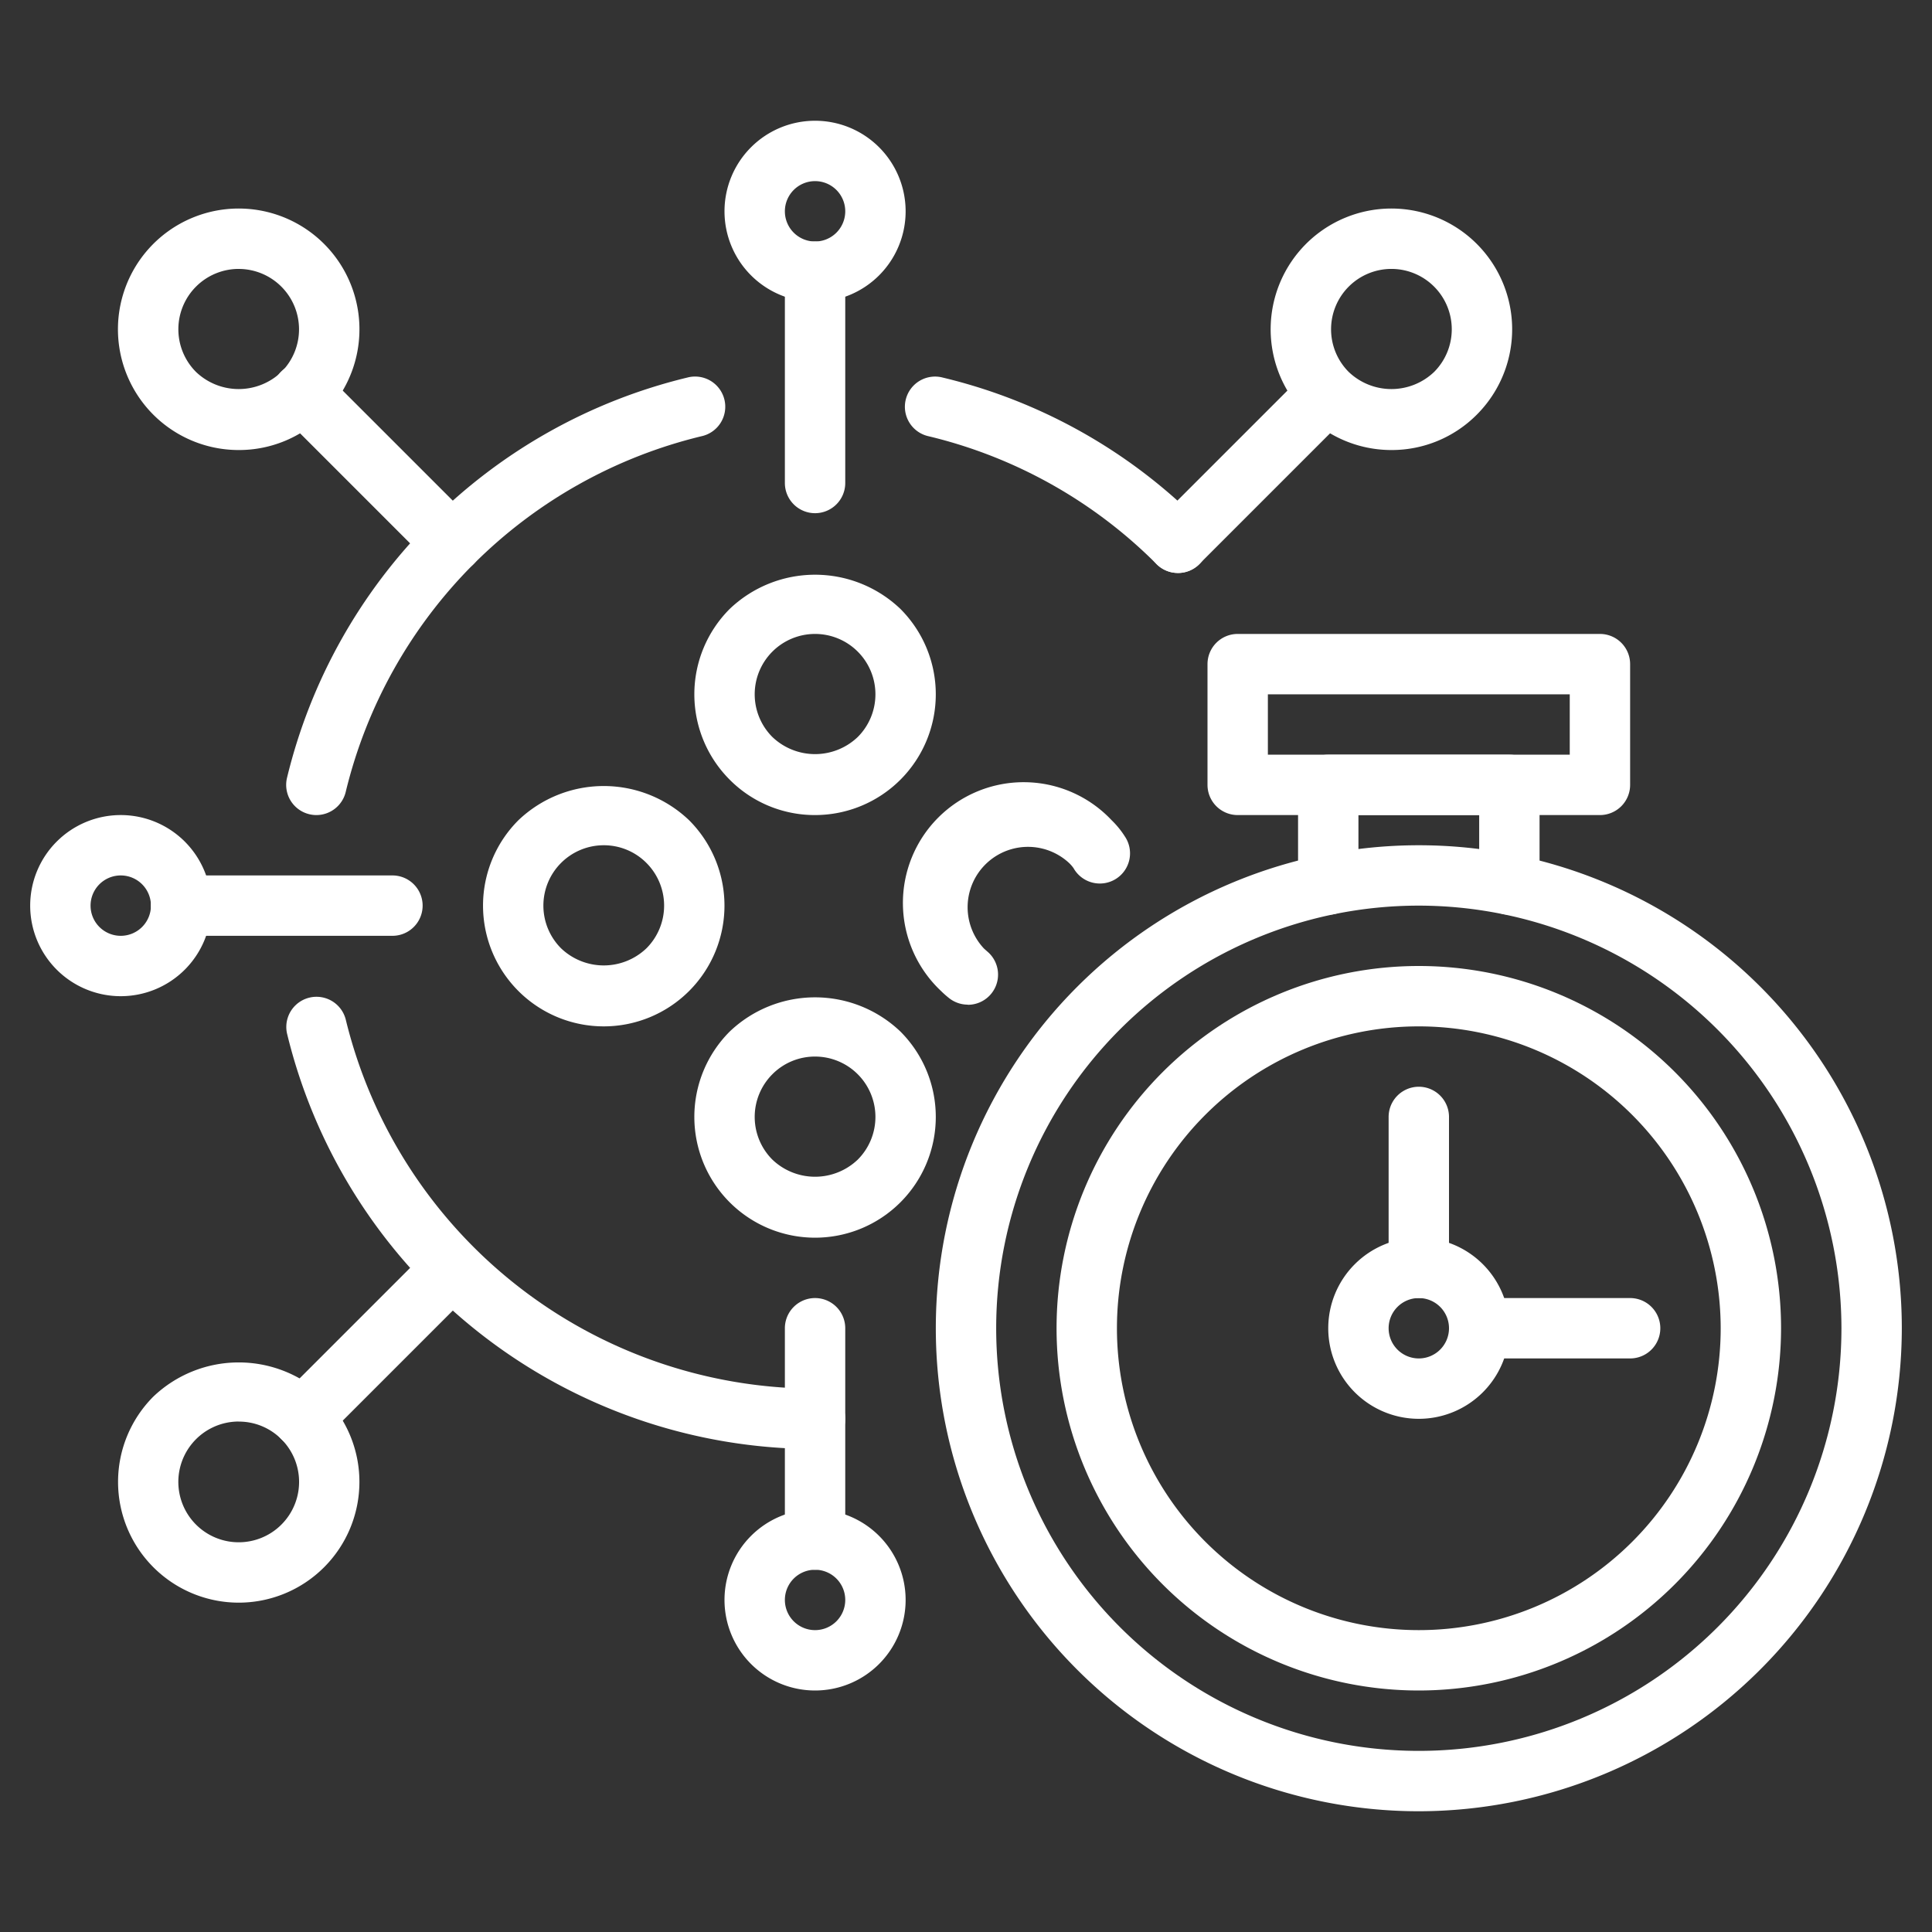
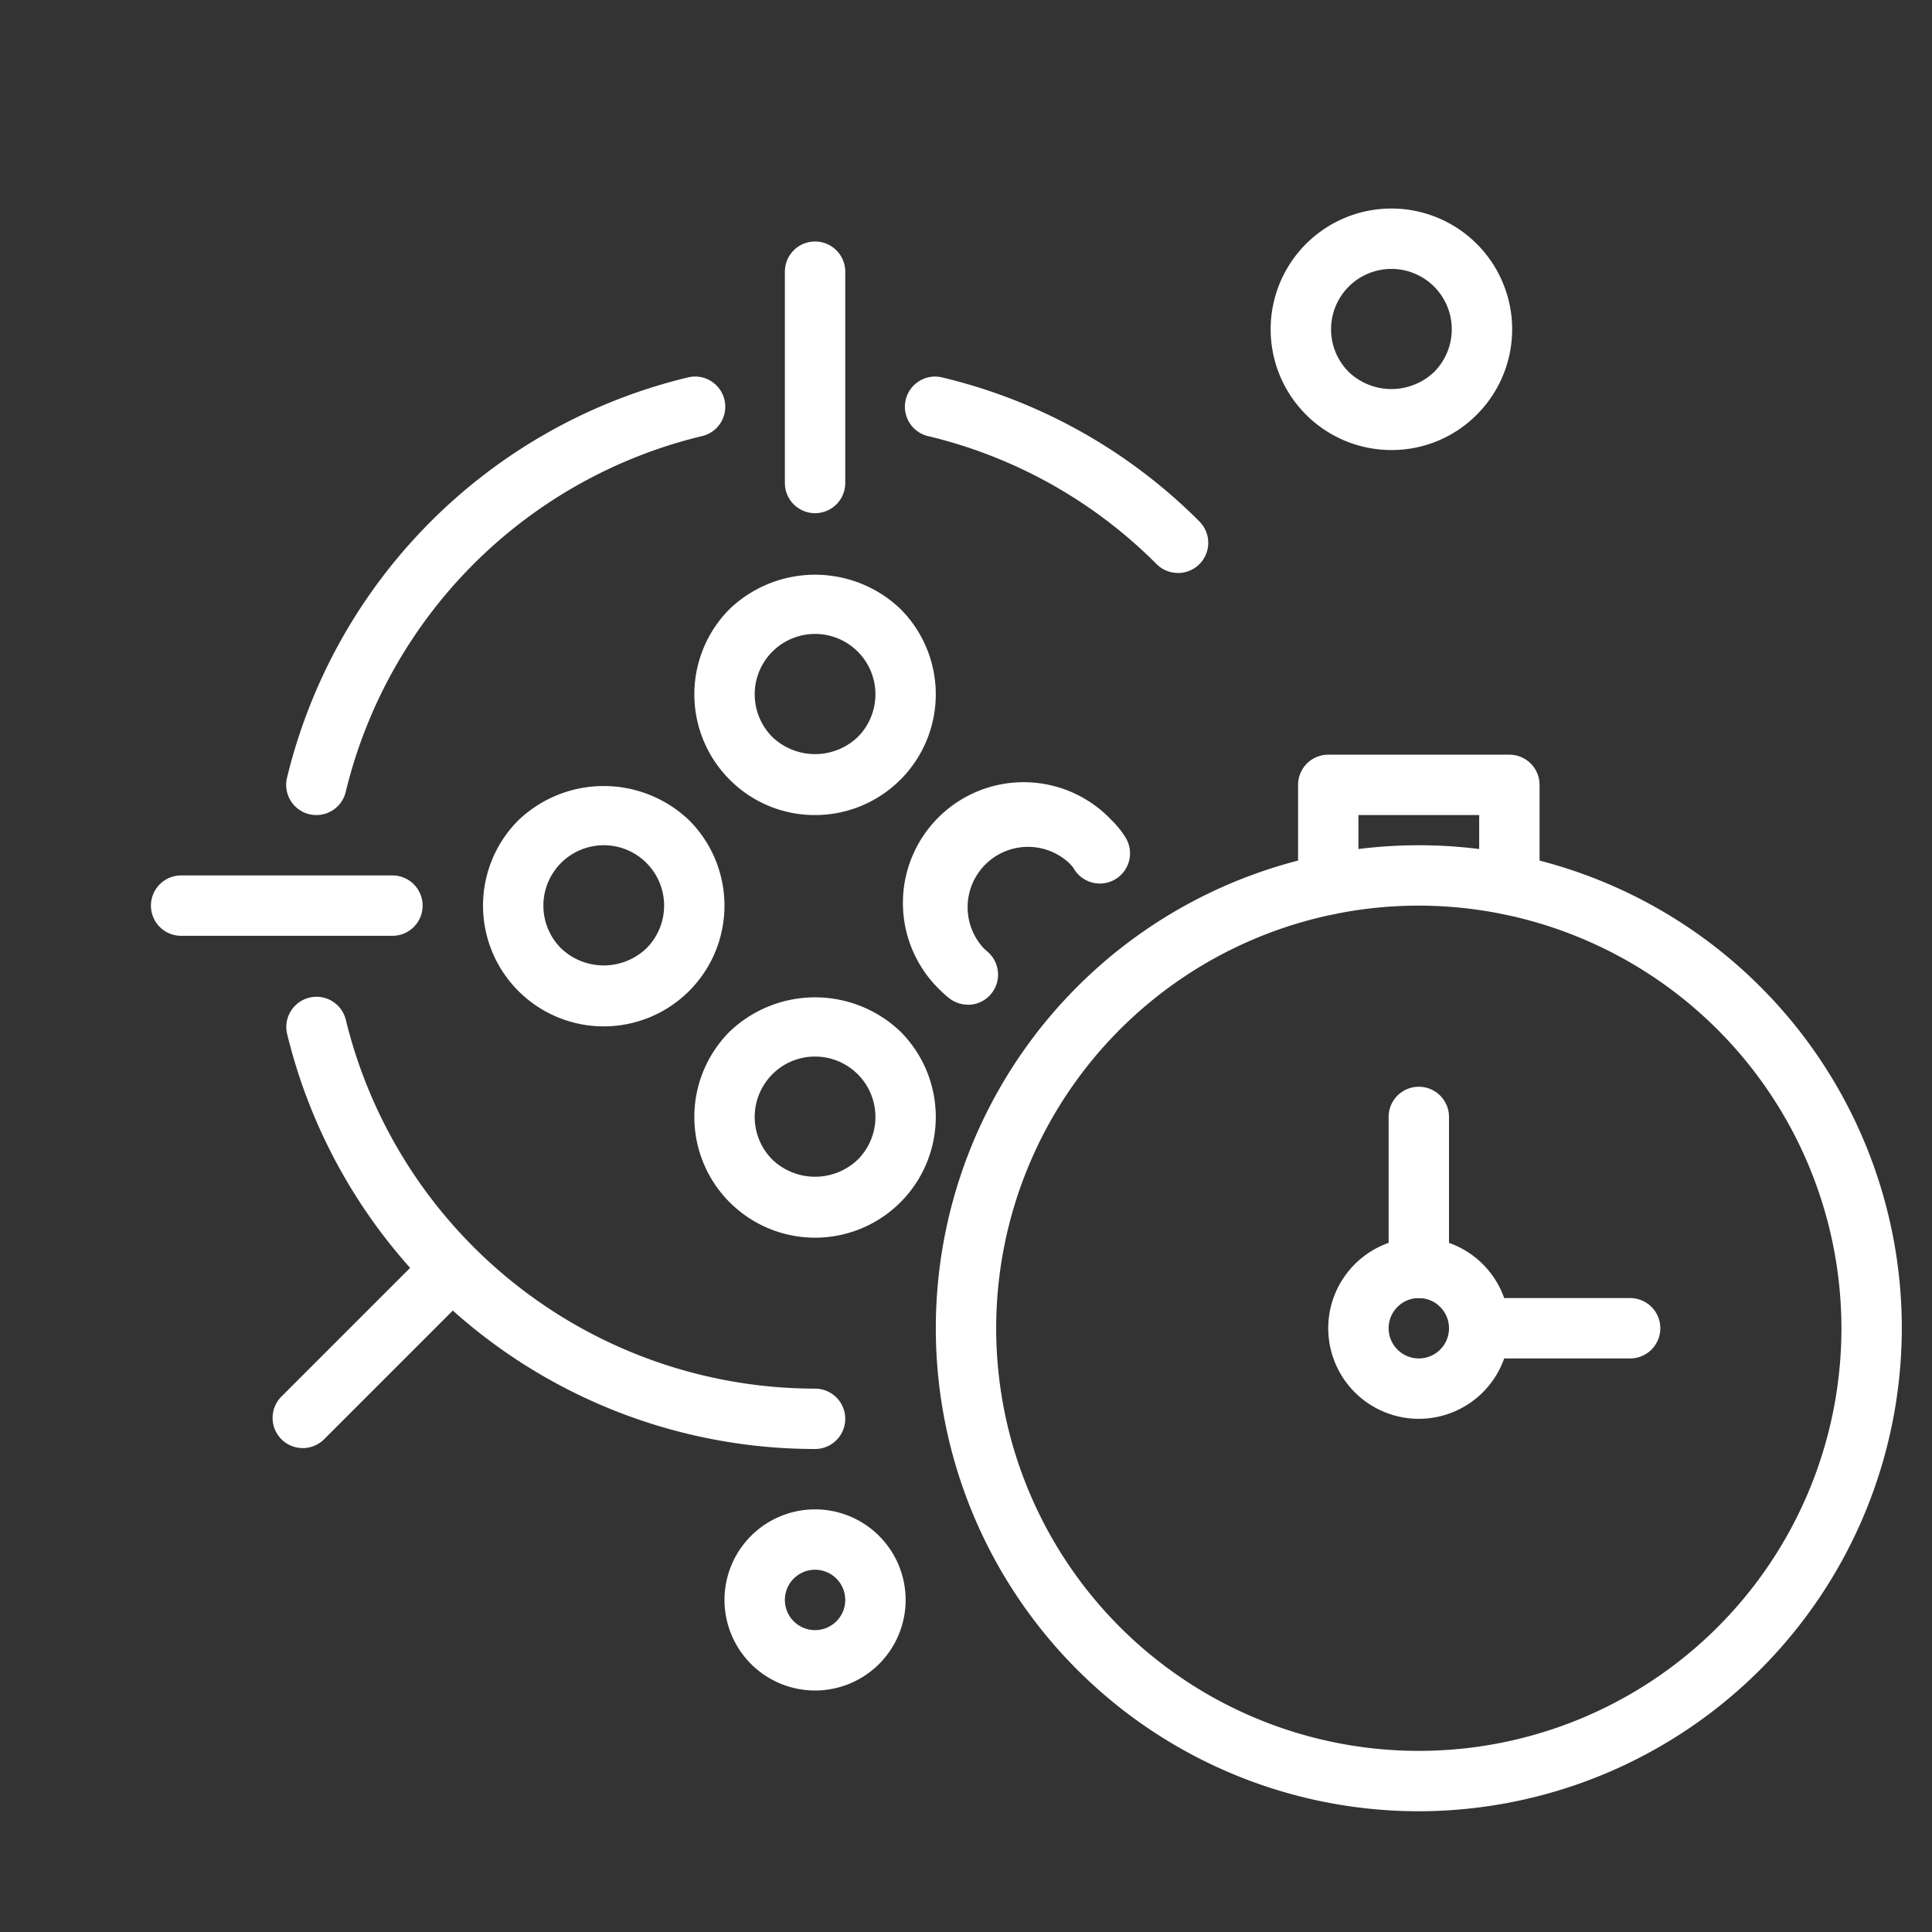
<svg xmlns="http://www.w3.org/2000/svg" version="1.1" width="512" height="512" x="0" y="0" viewBox="0 0 64 64" style="enable-background:new 0 0 512 512" xml:space="preserve">
  <rect x="0" y="0" width="64" height="64" fill="#333333" stroke="none" />
  <g>
    <path d="M10.481 27a1 1 0 0 1-.974-1.231 17.988 17.988 0 0 1 13.262-13.262 1 1 0 1 1 .463 1.945 15.989 15.989 0 0 0-11.779 11.779 1 1 0 0 1-.972.769zM27 48A18 18 0 0 1 9.507 34.232a1 1 0 0 1 1.945-.464A16.012 16.012 0 0 0 27 46a1 1 0 0 1 0 2zM39.02 18.98a1 1 0 0 1-.707-.293 15.88 15.88 0 0 0-7.544-4.234 1 1 0 1 1 .463-1.945 17.874 17.874 0 0 1 8.5 4.766 1 1 0 0 1-.707 1.707zM27 27a3.972 3.972 0 0 1-2.828-1.172 4 4 0 0 1 0-5.656 4.094 4.094 0 0 1 5.656 0A4 4 0 0 1 27 27zm0-6a2 2 0 0 0-1.414 3.414 2.047 2.047 0 0 0 2.828 0A2 2 0 0 0 27 21zM27 41a4 4 0 0 1-2.828-6.828 4.094 4.094 0 0 1 5.656 0A4 4 0 0 1 27 41zm0-6a1.986 1.986 0 0 0-1.414.586 2 2 0 0 0 0 2.828 2.047 2.047 0 0 0 2.828 0A2 2 0 0 0 27 35zM32.06 33.28a1 1 0 0 1-.638-.23 3.3 3.3 0 0 1-.249-.222 4 4 0 1 1 5.654-5.654 2.916 2.916 0 0 1 .434.532 1 1 0 1 1-1.7 1.05 1.2 1.2 0 0 0-.147-.169 2 2 0 0 0-2.825 2.828c.037.037.075.066.111.1a1 1 0 0 1-.639 1.77zM20 34a4 4 0 0 1-2.828-6.828 4.094 4.094 0 0 1 5.656 0A4 4 0 0 1 20 34zm0-6a2 2 0 0 0-1.414 3.414 2.047 2.047 0 0 0 2.828 0 2 2 0 0 0 0-2.828A1.986 1.986 0 0 0 20 28z" fill="#ffffff" opacity="1" data-original="#000000" />
-     <path d="M14.98 18.98a1 1 0 0 1-.707-.293l-4.95-4.95a1 1 0 1 1 1.414-1.414l4.95 4.95a1 1 0 0 1-.707 1.707z" fill="#ffffff" opacity="1" data-original="#000000" />
-     <path d="M7.908 14.908a4 4 0 1 1 2.828-1.172 3.973 3.973 0 0 1-2.828 1.172zm0-6a2 2 0 0 0-1.415 3.413 2.048 2.048 0 0 0 2.829 0 2 2 0 0 0-1.414-3.412zM39.02 18.98a1 1 0 0 1-.707-1.707l4.95-4.95a1 1 0 0 1 1.414 1.414l-4.95 4.95a1 1 0 0 1-.707.293z" fill="#ffffff" opacity="1" data-original="#000000" />
    <path d="M46.092 14.908a4 4 0 1 1 2.829-1.172 3.972 3.972 0 0 1-2.829 1.172zm0-6a2 2 0 0 0-1.414 3.413 2.048 2.048 0 0 0 2.829 0 2 2 0 0 0-1.415-3.413zM10.03 47.97a1 1 0 0 1-.707-1.707l4.95-4.95a1 1 0 0 1 1.414 1.414l-4.95 4.95a1 1 0 0 1-.707.293z" fill="#ffffff" opacity="1" data-original="#000000" />
-     <path d="M7.908 53.09a4 4 0 0 1-2.828-6.826 4.1 4.1 0 0 1 5.657 0 4 4 0 0 1-2.829 6.826zm0-6a2 2 0 1 0 1.414.586 1.987 1.987 0 0 0-1.414-.584zM27 10a3 3 0 1 1 3-3 3 3 0 0 1-3 3zm0-4a1 1 0 1 0 1 1 1 1 0 0 0-1-1z" fill="#ffffff" opacity="1" data-original="#000000" />
    <path d="M27 17a1 1 0 0 1-1-1V9a1 1 0 0 1 2 0v7a1 1 0 0 1-1 1zM27 56a3 3 0 1 1 3-3 3 3 0 0 1-3 3zm0-4a1 1 0 1 0 1 1 1 1 0 0 0-1-1z" fill="#ffffff" opacity="1" data-original="#000000" />
-     <path d="M27 52a1 1 0 0 1-1-1v-7a1 1 0 0 1 2 0v7a1 1 0 0 1-1 1zM4 33a3 3 0 1 1 3-3 3 3 0 0 1-3 3zm0-4a1 1 0 1 0 1 1 1 1 0 0 0-1-1z" fill="#ffffff" opacity="1" data-original="#000000" />
    <path d="M13 31H6a1 1 0 0 1 0-2h7a1 1 0 0 1 0 2zM47 60a16 16 0 1 1 16-16 16.018 16.018 0 0 1-16 16zm0-30a14 14 0 1 0 14 14 14.016 14.016 0 0 0-14-14z" fill="#ffffff" opacity="1" data-original="#000000" />
    <path d="M47 47a3 3 0 1 1 3-3 3 3 0 0 1-3 3zm0-4a1 1 0 1 0 1 1 1 1 0 0 0-1-1z" fill="#ffffff" opacity="1" data-original="#000000" />
    <path d="M47 43a1 1 0 0 1-1-1v-5a1 1 0 0 1 2 0v5a1 1 0 0 1-1 1zM54 45h-5a1 1 0 0 1 0-2h5a1 1 0 0 1 0 2zM50 30.3a1 1 0 0 1-1-1V27h-4v2.3a1 1 0 1 1-2 0V26a1 1 0 0 1 1-1h6a1 1 0 0 1 1 1v3.3a1 1 0 0 1-1 1z" fill="#ffffff" opacity="1" data-original="#000000" />
-     <path d="M53 27H41a1 1 0 0 1-1-1v-4a1 1 0 0 1 1-1h12a1 1 0 0 1 1 1v4a1 1 0 0 1-1 1zm-11-2h10v-2H42zM47 56a12 12 0 1 1 12-12 12.014 12.014 0 0 1-12 12zm0-22a10 10 0 1 0 10 10 10.011 10.011 0 0 0-10-10z" fill="#ffffff" opacity="1" data-original="#000000" />
  </g>
</svg>